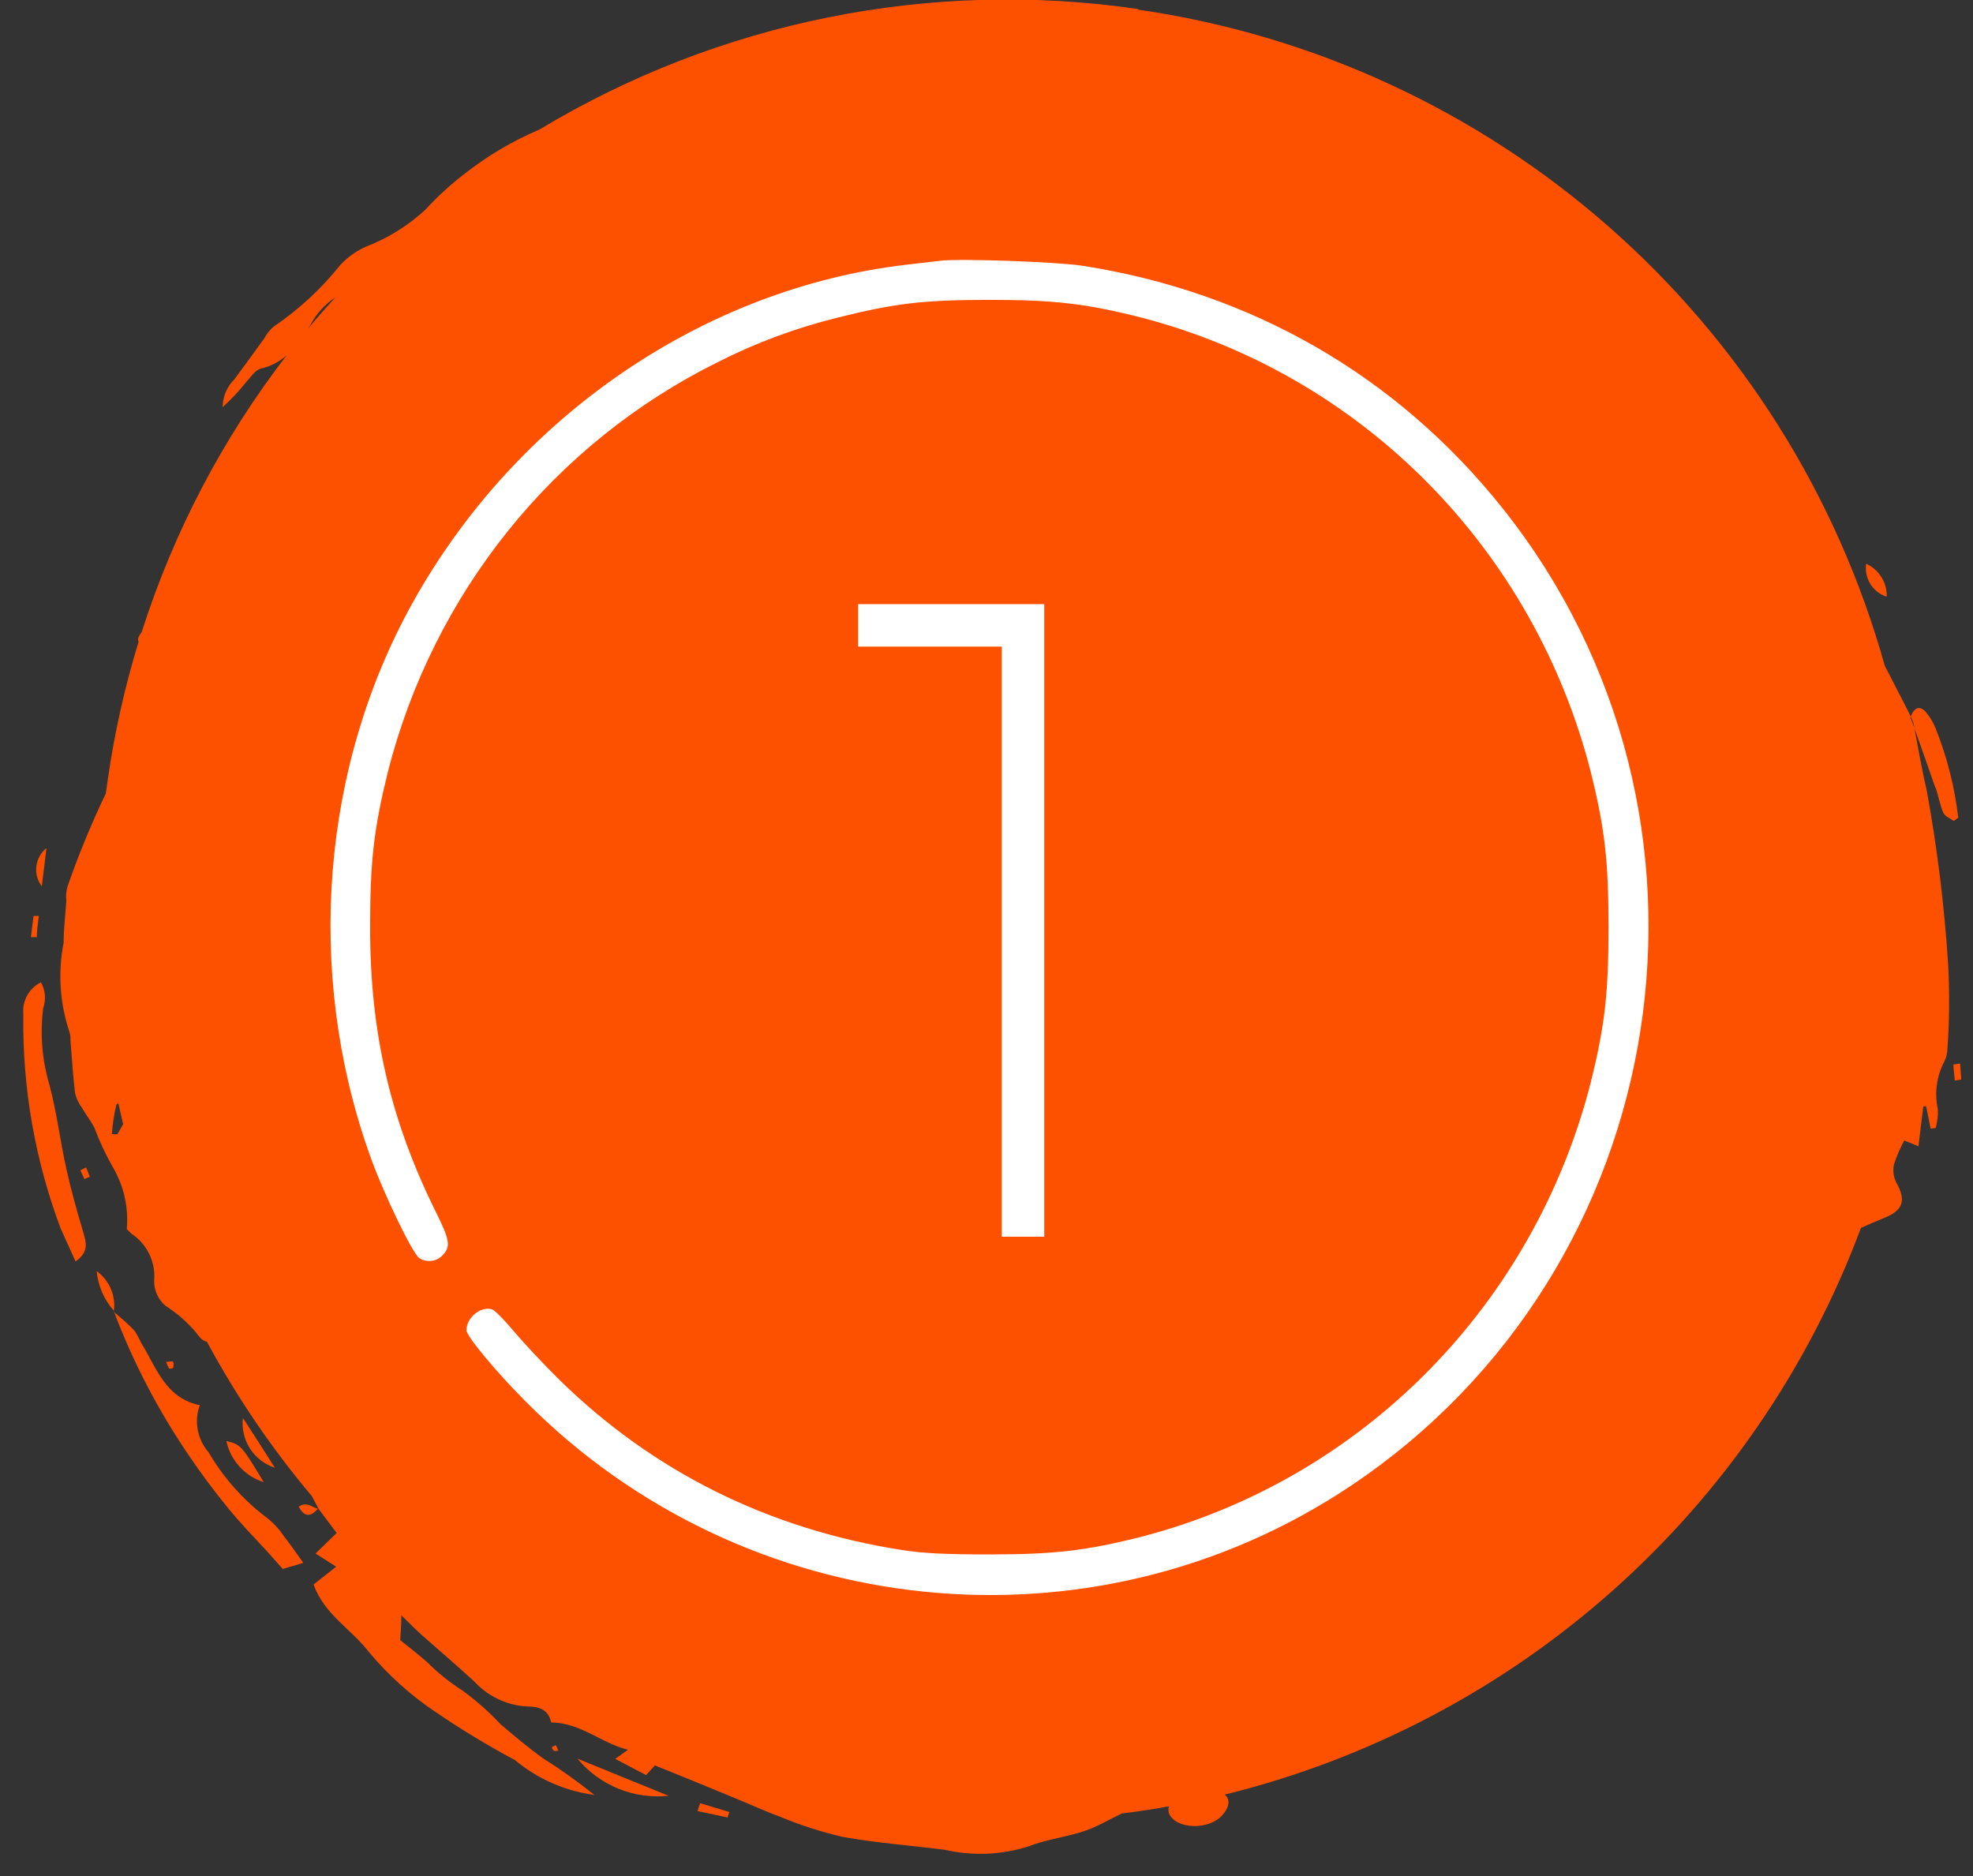
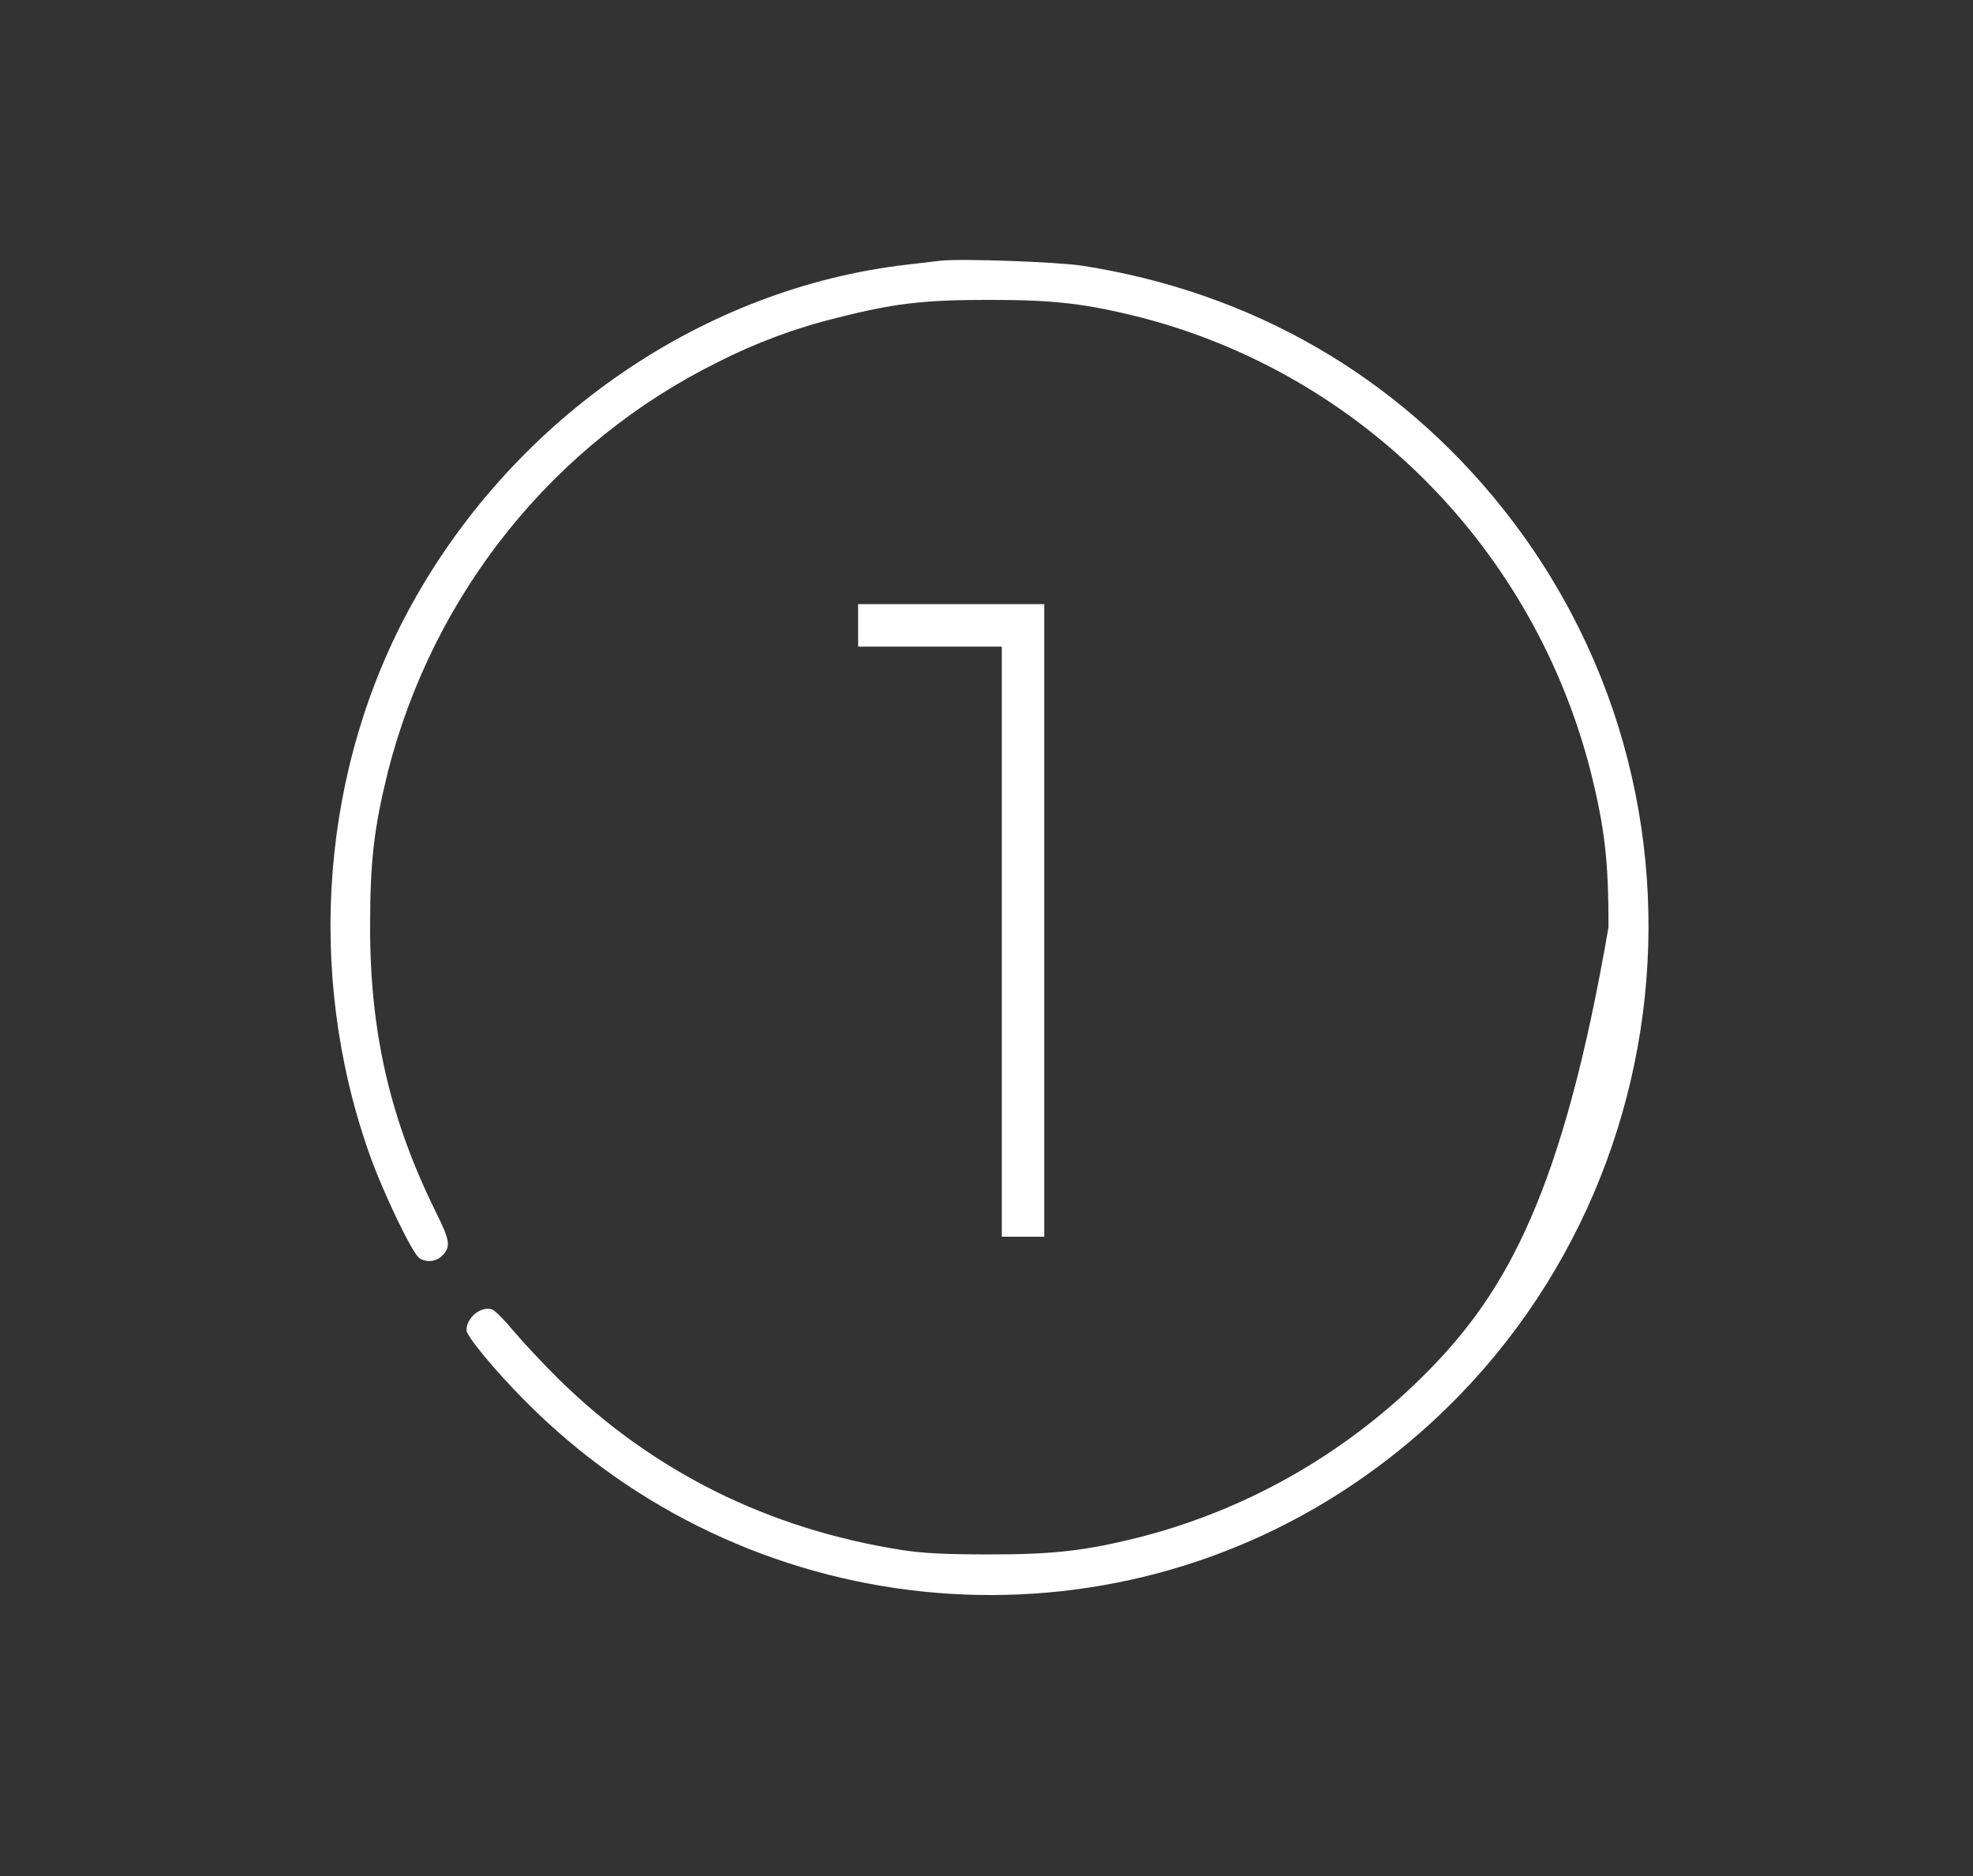
<svg xmlns="http://www.w3.org/2000/svg" width="61" height="58" viewBox="0 0 61 58" fill="none">
  <rect x="0" y="0" width="61" height="58" fill="#333333" stroke="none" />
  <g clip-path="url(#clip0_56_913)">
-     <path fill-rule="evenodd" clip-rule="evenodd" d="M2.566 38.071C2.378 37.435 2.197 36.799 2.05 36.128C1.86 35.273 1.754 34.392 1.532 33.552C1.3 32.777 1.234 31.963 1.336 31.161C1.382 31.031 1.398 30.894 1.386 30.757C1.374 30.62 1.333 30.488 1.265 30.369C1.085 30.459 0.936 30.602 0.839 30.779C0.742 30.955 0.701 31.157 0.721 31.358C0.689 33.622 1.082 35.872 1.88 37.992C2.023 38.31 2.18 38.647 2.336 39C2.778 38.682 2.655 38.389 2.566 38.068M3.519 40.539C4.112 42.11 4.891 43.605 5.836 44.992C6.205 45.539 6.6 46.067 7.017 46.582C7.433 47.097 7.864 47.536 8.29 47.997L8.74 48.506L9.377 48.318C9.145 48 8.972 47.736 8.778 47.495C8.629 47.271 8.444 47.073 8.231 46.909C7.509 46.362 6.901 45.676 6.445 44.893C6.274 44.698 6.16 44.46 6.113 44.205C6.066 43.95 6.087 43.686 6.178 43.443C5.109 43.224 4.835 42.276 4.364 41.516C4.303 41.382 4.233 41.253 4.15 41.131C3.956 40.924 3.733 40.743 3.513 40.552L3.519 40.539ZM59.846 24.355C59.932 24.609 59.977 24.889 60.085 25.131C60.139 25.245 60.3 25.299 60.402 25.382L60.544 25.28C60.433 24.334 60.199 23.407 59.846 22.523C59.773 22.341 59.673 22.171 59.548 22.02C59.331 21.776 59.168 21.899 59.063 22.179C59.085 22.233 59.106 22.288 59.128 22.342C59.364 23.009 59.604 23.68 59.836 24.352M20.673 55.519C19.68 55.118 18.765 54.743 17.853 54.37C18.191 54.78 18.628 55.099 19.12 55.3C19.612 55.5 20.144 55.575 20.673 55.519ZM6.998 44.55C7.06 44.845 7.202 45.119 7.405 45.343C7.608 45.566 7.865 45.731 8.153 45.822C7.47 44.686 7.446 44.661 6.998 44.55ZM8.498 45.377C8.139 44.807 7.825 44.324 7.51 43.837C7.471 44.168 7.548 44.503 7.728 44.783C7.908 45.064 8.181 45.274 8.498 45.377ZM57.697 17.428C57.664 17.646 57.71 17.868 57.827 18.055C57.944 18.242 58.123 18.382 58.333 18.449C58.339 18.235 58.282 18.025 58.169 17.843C58.056 17.662 57.891 17.517 57.697 17.428ZM1.293 27.401C1.34 27.007 1.388 26.613 1.436 26.218C1.262 26.358 1.152 26.56 1.125 26.781C1.098 27.002 1.157 27.225 1.293 27.401ZM3.519 40.539C3.553 40.304 3.52 40.064 3.426 39.845C3.333 39.626 3.182 39.437 2.988 39.299C3.032 39.759 3.222 40.193 3.532 40.536L3.519 40.539ZM21.567 55.992L22.499 56.19C22.499 56.132 22.536 56.075 22.552 56.021L21.648 55.748C21.619 55.827 21.589 55.91 21.567 55.992ZM60.638 33.377L60.6 32.881L60.395 32.91C60.395 33.075 60.426 33.228 60.436 33.406L60.638 33.377ZM1.038 28.317C1.006 28.537 0.983 28.756 0.957 28.973H1.137C1.137 28.756 1.177 28.537 1.199 28.317H1.038ZM9.837 46.649C9.649 46.607 9.485 46.404 9.237 46.582C9.425 46.938 9.62 46.878 9.837 46.639V46.649ZM2.777 36.38C2.736 36.284 2.704 36.185 2.659 36.093L2.485 36.182C2.53 36.275 2.568 36.36 2.609 36.453L2.777 36.38ZM5.225 42.308C5.244 42.324 5.346 42.308 5.352 42.288C5.358 42.269 5.38 42.139 5.352 42.104C5.323 42.069 5.236 42.104 5.134 42.104C5.158 42.176 5.191 42.246 5.231 42.311M17.126 54.126C17.161 54.145 17.212 54.126 17.262 54.126C17.241 54.068 17.214 54.011 17.185 53.957C17.142 53.971 17.102 53.99 17.064 54.014C17.064 54.056 17.097 54.11 17.129 54.129M9.517 10.167C9.792 9.837 10.077 9.512 10.368 9.194C10.041 9.41 9.775 9.706 9.594 10.053L9.517 10.167ZM3.808 34.754C3.757 34.548 3.71 34.338 3.662 34.118C3.624 34.118 3.6 34.141 3.597 34.16C3.525 34.456 3.479 34.758 3.46 35.063H3.631L3.808 34.754ZM35.192 0.299C40.59 1.079 45.645 3.412 49.743 7.012C53.84 10.613 56.803 15.326 58.271 20.58L58.457 20.942C58.67 21.359 58.888 21.769 59.091 22.183C59.113 22.237 59.134 22.291 59.156 22.345C59.29 23.032 59.401 23.725 59.563 24.402C59.891 26.19 60.114 27.995 60.231 29.809C60.278 30.686 60.271 31.566 60.209 32.442C60.205 32.57 60.172 32.696 60.116 32.811C59.874 33.269 59.804 33.797 59.914 34.303C59.922 34.495 59.898 34.687 59.846 34.872L59.69 34.894C59.646 34.665 59.598 34.433 59.551 34.204H59.464C59.413 34.602 59.366 34.999 59.312 35.438L58.874 35.26C58.746 35.499 58.638 35.749 58.554 36.007C58.516 36.195 58.543 36.389 58.628 36.561C58.946 37.124 58.838 37.423 58.237 37.661C58.011 37.753 57.783 37.852 57.535 37.963C55.931 42.265 53.301 46.109 49.873 49.163C46.445 52.216 42.321 54.386 37.863 55.483C38.041 55.623 38.017 55.865 37.788 56.12C37.391 56.581 36.356 56.571 36.139 56.059C36.12 55.989 36.12 55.916 36.139 55.846C35.66 55.933 35.176 56.006 34.686 56.066C34.32 56.237 33.959 56.457 33.58 56.59C33.005 56.794 32.385 56.854 31.819 57.077C30.981 57.347 30.085 57.386 29.226 57.191C28.167 57.055 27.098 56.978 26.046 56.788C25.393 56.637 24.756 56.431 24.139 56.174C23.63 55.989 23.141 55.76 22.639 55.557C21.872 55.239 21.099 54.921 20.247 54.58L19.974 54.879L19.02 54.377L19.418 54.097C18.585 53.893 17.974 53.267 17.039 53.251C16.969 52.901 16.736 52.752 16.272 52.758C15.655 52.716 15.078 52.438 14.66 51.982C14.145 51.508 13.607 51.05 13.07 50.576C12.863 50.392 12.663 50.188 12.408 49.94C12.408 50.258 12.384 50.503 12.374 50.707C12.67 50.945 12.952 51.161 13.219 51.4C13.545 51.725 13.905 52.014 14.293 52.262C14.722 52.573 15.119 52.924 15.48 53.311C15.909 53.674 16.336 54.036 16.787 54.358C17.338 54.706 17.869 55.085 18.378 55.493C17.473 55.373 16.622 54.999 15.921 54.415C15.083 53.967 14.268 53.475 13.483 52.939C12.711 52.426 12.019 51.805 11.424 51.095C10.873 50.373 10.012 49.902 9.697 48.986L10.393 48.436L9.756 48.029L10.408 47.393L9.855 46.655L9.641 46.254C8.399 44.779 7.314 43.181 6.399 41.484C6.312 41.462 6.234 41.413 6.178 41.344C5.886 40.961 5.529 40.632 5.122 40.374C5.01 40.28 4.92 40.162 4.858 40.029C4.797 39.896 4.764 39.751 4.765 39.604C4.792 39.321 4.742 39.035 4.619 38.778C4.496 38.521 4.307 38.302 4.069 38.145C4.015 38.097 3.965 38.046 3.92 37.998C3.979 37.326 3.827 36.651 3.482 36.071C3.262 35.686 3.075 35.284 2.92 34.869C2.809 34.653 2.656 34.462 2.535 34.252C2.436 34.115 2.362 33.961 2.321 33.797C2.254 33.25 2.222 32.697 2.178 32.147C2.183 32.071 2.175 31.996 2.153 31.924C1.851 31.031 1.785 30.075 1.967 29.151C1.967 28.718 2.022 28.286 2.05 27.85C2.033 27.697 2.046 27.542 2.091 27.395C2.431 26.42 2.825 25.464 3.271 24.533C3.29 24.393 3.308 24.256 3.33 24.116C3.537 22.67 3.855 21.242 4.284 19.845C4.245 19.759 4.284 19.664 4.38 19.543C5.367 16.45 6.883 13.553 8.865 10.982C8.639 11.184 8.365 11.326 8.069 11.395C7.882 11.436 7.728 11.691 7.573 11.859C7.363 12.119 7.13 12.363 6.883 12.588C6.886 12.262 7.018 11.951 7.25 11.723C7.568 11.296 7.866 10.88 8.178 10.45C8.251 10.313 8.35 10.191 8.47 10.091C9.248 9.562 9.944 8.919 10.529 8.183C10.757 7.942 11.03 7.75 11.334 7.617C12.011 7.355 12.632 6.966 13.163 6.472C13.526 6.075 13.923 5.712 14.349 5.384C15.06 4.823 15.841 4.36 16.675 4.007C22.231 0.659 28.777 -0.658 35.195 0.28" fill="#FE5100" />
-     <path d="M29.074 8.061C28.923 8.077 28.453 8.134 28.039 8.182C21.763 8.908 15.958 12.877 12.757 18.637C9.938 23.703 9.436 30.02 11.403 35.626C11.817 36.82 12.764 38.788 12.972 38.901C13.084 38.971 13.216 38.999 13.347 38.982C13.477 38.964 13.598 38.901 13.688 38.804C13.935 38.538 13.911 38.353 13.497 37.514C12.064 34.634 11.435 31.907 11.443 28.624C11.443 26.623 11.562 25.607 11.992 23.864C12.687 21.133 13.958 18.586 15.717 16.399C17.477 14.213 19.684 12.439 22.186 11.199C23.357 10.603 24.591 10.143 25.865 9.828C27.657 9.376 28.556 9.271 30.587 9.271C32.602 9.271 33.581 9.384 35.325 9.828C38.662 10.701 41.707 12.463 44.144 14.931C46.581 17.4 48.32 20.484 49.182 23.864C49.62 25.631 49.731 26.623 49.731 28.664C49.731 30.705 49.62 31.697 49.182 33.464C48.321 36.844 46.581 39.929 44.144 42.397C41.708 44.866 38.663 46.628 35.326 47.501C33.582 47.944 32.602 48.057 30.588 48.057C29.274 48.057 28.549 48.025 27.88 47.92C23.771 47.275 20.203 45.508 17.297 42.661C16.803 42.176 16.166 41.491 15.88 41.152C15.601 40.813 15.298 40.507 15.211 40.482C14.868 40.37 14.422 40.733 14.422 41.128C14.422 41.305 15.314 42.387 16.238 43.314C23.037 50.179 33.757 51.284 41.752 45.944C51.834 39.208 54.009 25.203 46.459 15.717C43.202 11.627 38.702 9.029 33.454 8.214C32.658 8.094 29.696 7.989 29.074 8.061Z" fill="white" />
+     <path d="M29.074 8.061C28.923 8.077 28.453 8.134 28.039 8.182C21.763 8.908 15.958 12.877 12.757 18.637C9.938 23.703 9.436 30.02 11.403 35.626C11.817 36.82 12.764 38.788 12.972 38.901C13.084 38.971 13.216 38.999 13.347 38.982C13.477 38.964 13.598 38.901 13.688 38.804C13.935 38.538 13.911 38.353 13.497 37.514C12.064 34.634 11.435 31.907 11.443 28.624C11.443 26.623 11.562 25.607 11.992 23.864C12.687 21.133 13.958 18.586 15.717 16.399C17.477 14.213 19.684 12.439 22.186 11.199C23.357 10.603 24.591 10.143 25.865 9.828C27.657 9.376 28.556 9.271 30.587 9.271C32.602 9.271 33.581 9.384 35.325 9.828C38.662 10.701 41.707 12.463 44.144 14.931C46.581 17.4 48.32 20.484 49.182 23.864C49.62 25.631 49.731 26.623 49.731 28.664C48.321 36.844 46.581 39.929 44.144 42.397C41.708 44.866 38.663 46.628 35.326 47.501C33.582 47.944 32.602 48.057 30.588 48.057C29.274 48.057 28.549 48.025 27.88 47.92C23.771 47.275 20.203 45.508 17.297 42.661C16.803 42.176 16.166 41.491 15.88 41.152C15.601 40.813 15.298 40.507 15.211 40.482C14.868 40.37 14.422 40.733 14.422 41.128C14.422 41.305 15.314 42.387 16.238 43.314C23.037 50.179 33.757 51.284 41.752 45.944C51.834 39.208 54.009 25.203 46.459 15.717C43.202 11.627 38.702 9.029 33.454 8.214C32.658 8.094 29.696 7.989 29.074 8.061Z" fill="white" />
    <path d="M30.973 38.235V19.991H26.531V18.678H32.286V38.235H30.973Z" fill="white" />
  </g>
  <defs>
    <clipPath id="clip0_56_913">
      <rect width="59.914" height="57.312" fill="white" transform="translate(0.719)" />
    </clipPath>
  </defs>
</svg>